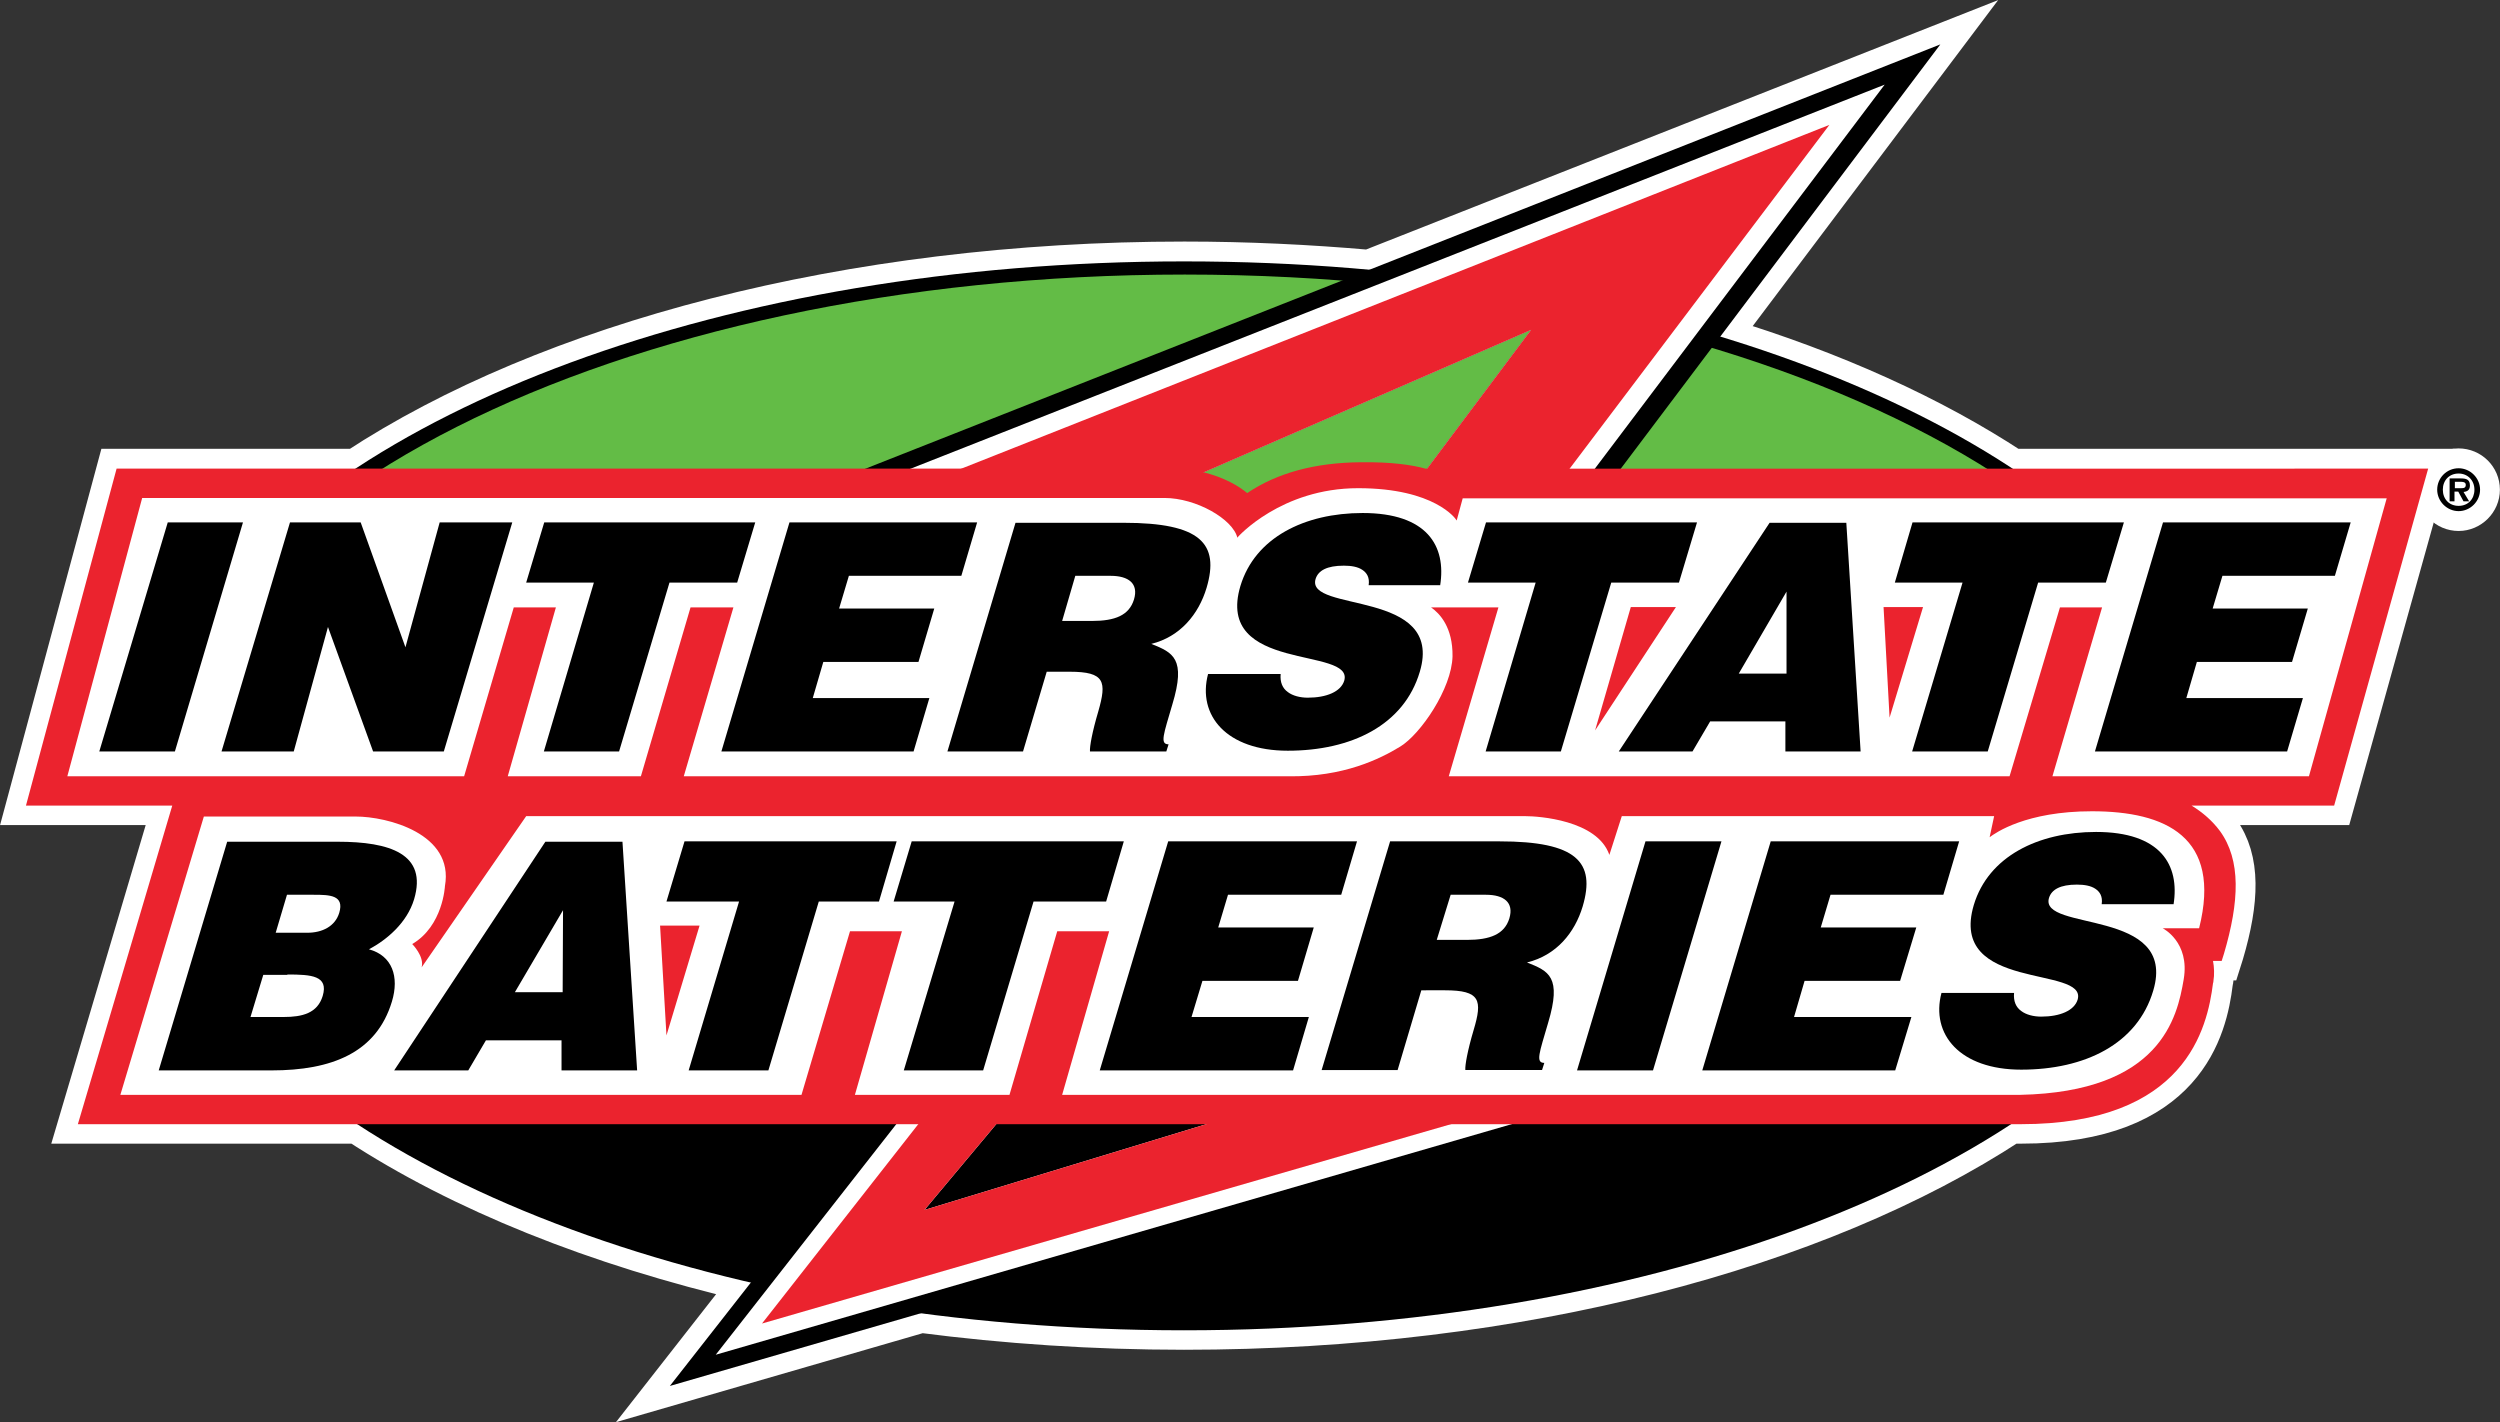
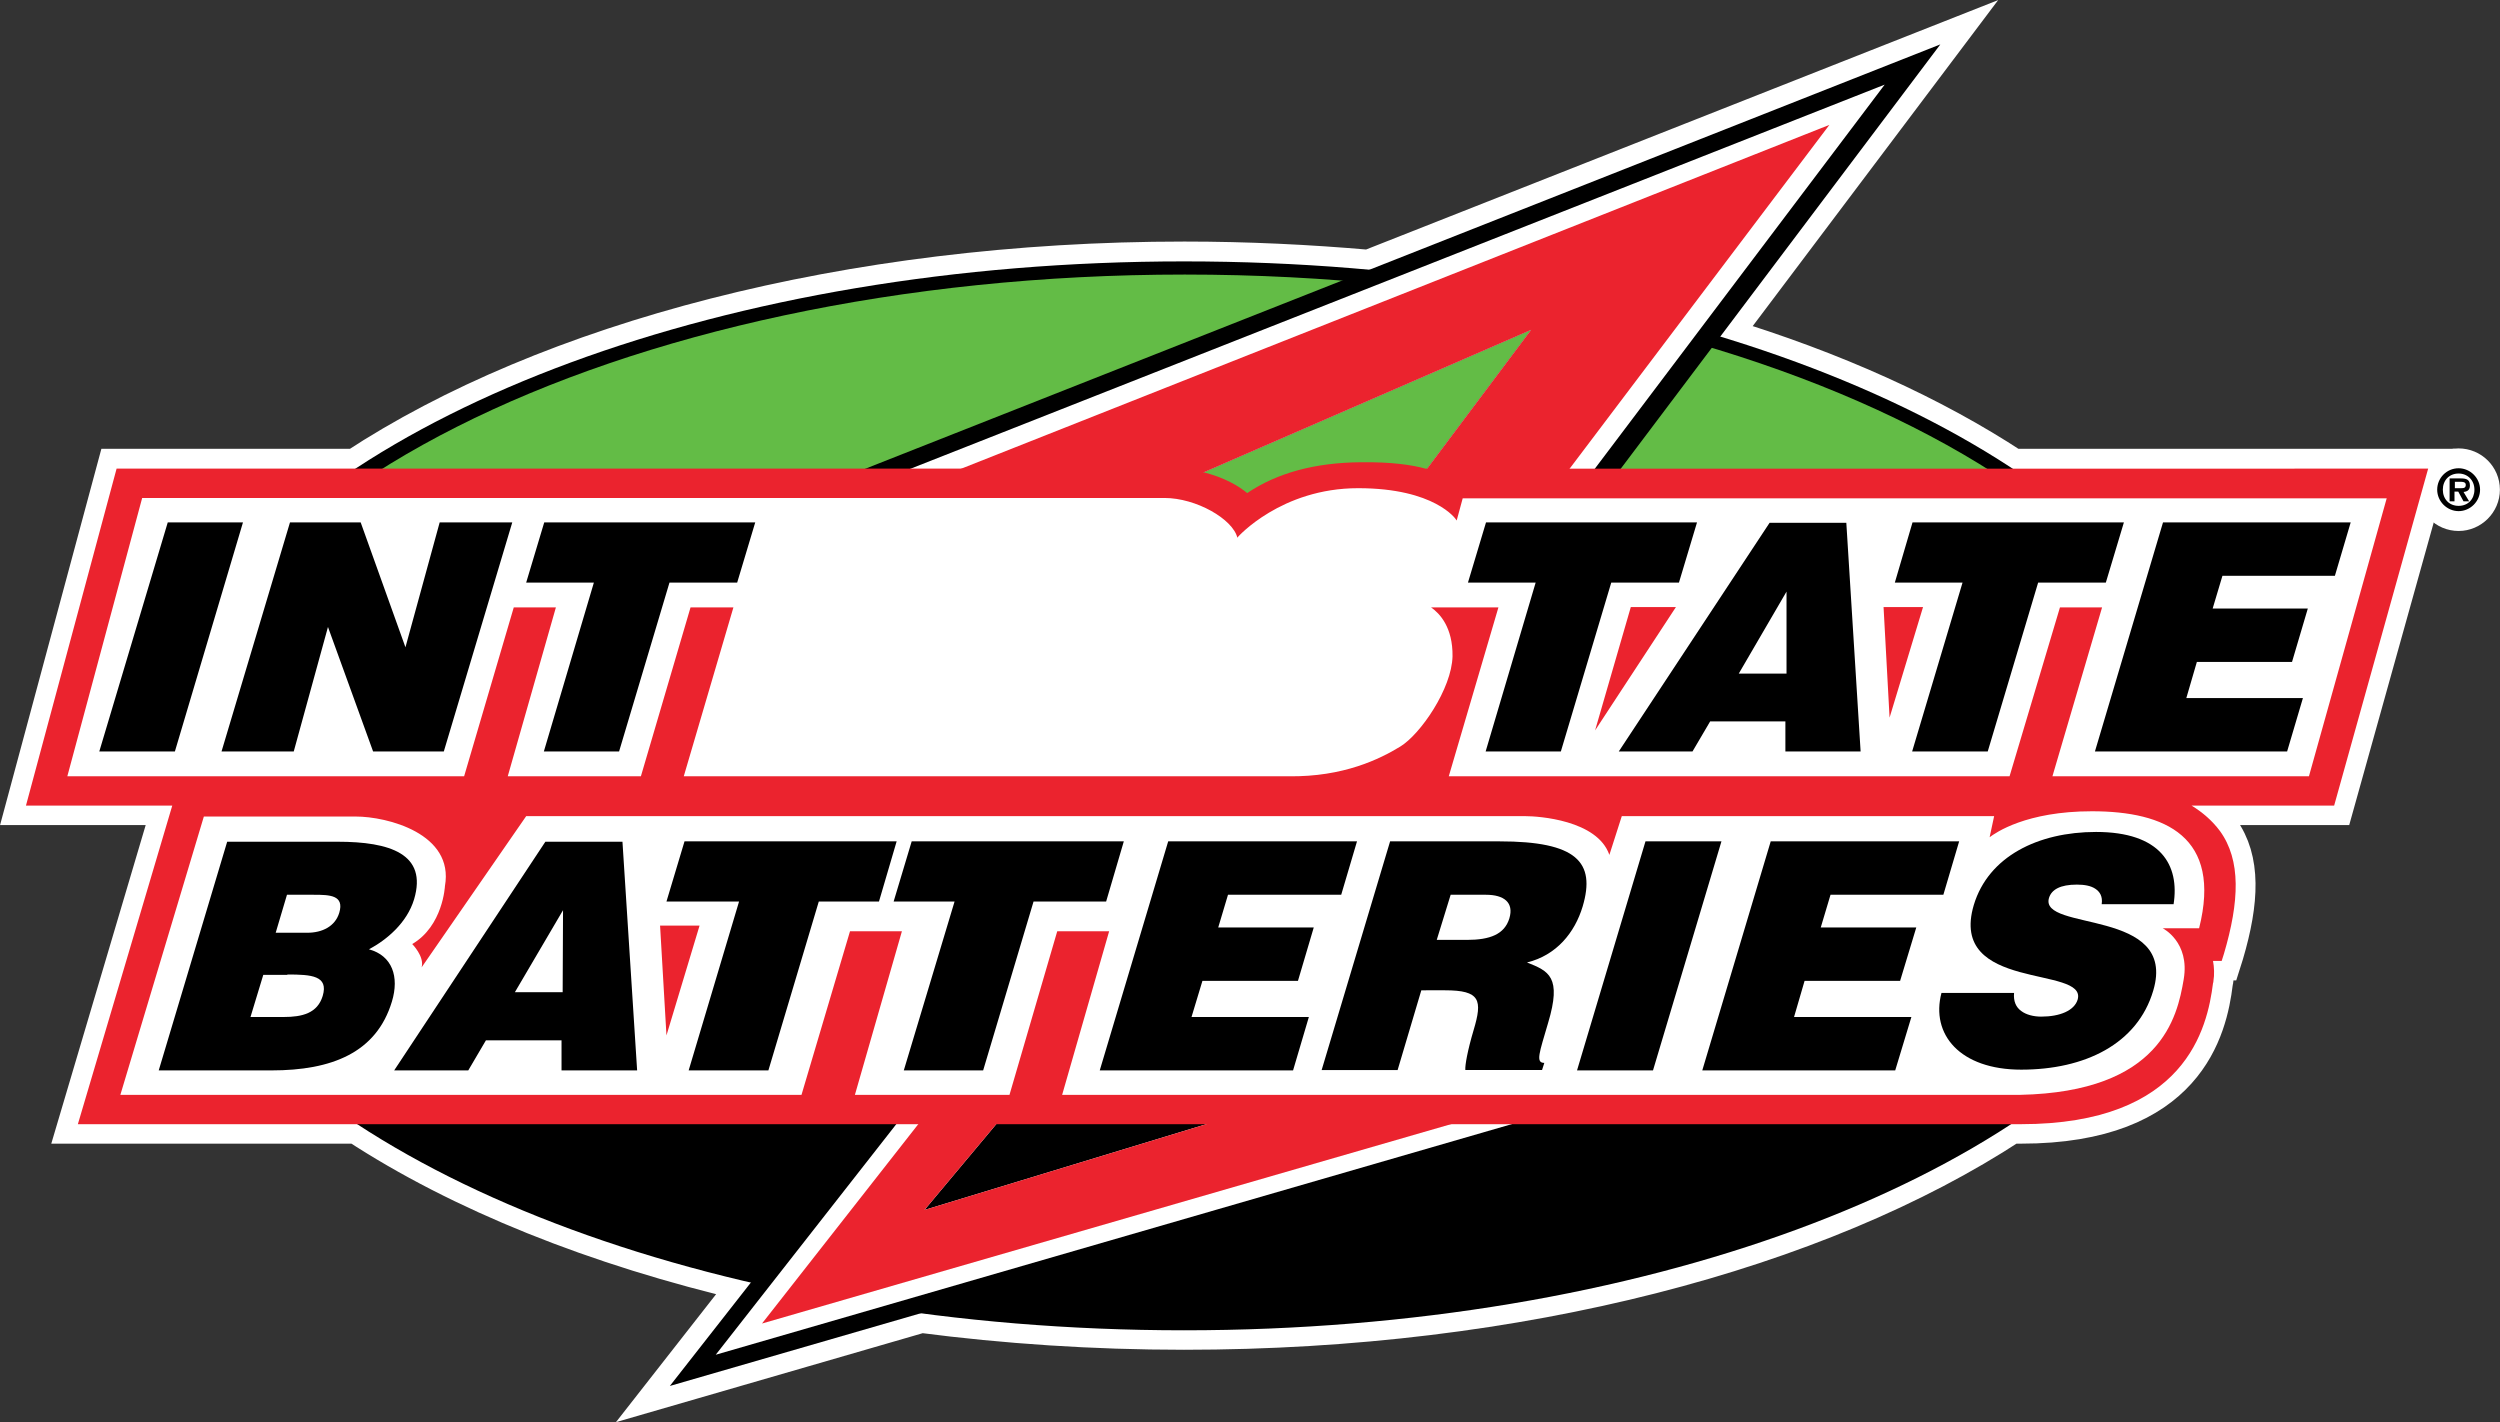
<svg xmlns="http://www.w3.org/2000/svg" version="1.1" id="Layer_1" x="0px" y="0px" viewBox="0 0 664.7 378.1" style="enable-background:new 0 0 664.7 378.1;" xml:space="preserve">
  <rect x="0" y="0" width="664.7" height="378.1" fill="#333333" stroke="none" />
  <style type="text/css">
	.st0{fill:#FFFFFF;stroke:#FFFFFF;stroke-width:10.552;}
	.st1{fill:#63BC46;}
	.st2{fill:#FFFFFF;}
	.st3{fill:#EB232E;}
</style>
  <path class="st0" d="M645.6,124.6H535.1c-21.3-14-47.7-26-77.8-35.1l58.5-77.7L364,71.7c-16-1.4-32.4-2.2-49.1-2.2  c-89.6,0-169.3,21.6-220.3,55.1l-63.6,0L6.9,214.1h38.9l-25.1,84.7H95c27.5,18,63.4,32.5,104.6,42.1L178,368.5l66.9-19.4  c22.3,2.9,45.8,4.5,69.9,4.5c89.3,0,168.8-21.4,219.8-54.8h2.7c43.9,0,49.6-25.5,51.1-37.5c0-0.2,0.1-0.4,0.1-0.5  c0.3-1.8,0.1-3.8-0.1-5.4h2.3l0.6-1.9c4.1-13.9,4.6-24.9-1.1-32.7c-2.1-2.9-4.7-5-7.5-6.7h37.9L645.6,124.6z" />
  <path class="st0" d="M648,130.2c0-3.1,2.5-5.7,5.7-5.7c3.1,0,5.7,2.5,5.7,5.7c0,3.1-2.6,5.7-5.7,5.7  C650.5,135.9,648,133.3,648,130.2z" />
  <path d="M648,130.2c0-3.1,2.5-5.7,5.7-5.7c3.1,0,5.7,2.6,5.7,5.7c0,3.1-2.6,5.7-5.7,5.7C650.6,135.9,648,133.3,648,130.2z   M657.9,130.2c0-2.5-1.8-4.3-4.2-4.3c-2.5,0-4.2,1.8-4.2,4.3c0,2.5,1.7,4.3,4.2,4.3C656.2,134.5,657.9,132.7,657.9,130.2z   M656.5,133.3h-1.5l-1.4-2.6h-1v2.6h-1.3v-6.1h3c1.6,0,2.4,0.4,2.4,1.9c0,1.1-0.6,1.6-1.7,1.7L656.5,133.3z M654.4,129.8  c0.7,0,1.2-0.1,1.2-0.9c0-0.8-0.9-0.8-1.5-0.8h-1.4v1.7H654.4z" />
  <path d="M314.8,69.5C193,69.5,89.4,109.4,51.5,165v93.2c37.9,55.6,141.5,95.5,263.3,95.5c121.6,0,225-39.7,263.1-95.1v-93.9  C539.8,109.2,436.4,69.5,314.8,69.5z" />
  <path class="st1" d="M41.3,211.2c0-76.3,122.5-138.2,273.7-138.2c151.1,0,273.7,61.9,273.7,138.2H41.3z" />
-   <path d="M385.3,185.2l47.8,109.4l-255,73.9l119.6-152.7l-116.2-72L515.9,11.8L385.3,185.2z M350.3,163.5l56.8-75.8l-174.2,75.8  H350.3z M270.4,292.3l-24.6,29.4l99.2-30.2L270.4,292.3z" />
+   <path d="M385.3,185.2l47.8,109.4l-255,73.9l119.6-152.7l-116.2-72L515.9,11.8L385.3,185.2z M350.3,163.5l56.8-75.8l-174.2,75.8  z M270.4,292.3l-24.6,29.4l99.2-30.2L270.4,292.3z" />
  <path class="st2" d="M426.4,291.8l-236.1,68.4l113.3-144.7l-114.2-70.1L501.1,22.5l-121.5,161L426.4,291.8z M350.3,163.5l56.8-75.8  l-174.2,75.8H350.3z M270.4,292.3l-24.6,29.4l99.2-30.2L270.4,292.3z" />
  <path class="st3" d="M645.6,124.6l-25,89.6h-37.9c2.8,1.7,5.4,3.9,7.5,6.7c5.7,7.8,5.2,18.8,1.1,32.7l-0.6,1.9h-2.3  c0.3,1.6,0.4,3.6,0.1,5.4c0,0.1,0,0.3-0.1,0.5c-1.5,11.9-7.2,37.5-51.1,37.5H20.7l25.1-84.7H6.9L31,124.6l282.1,0  c2.7,0,6.6,0.9,6.6,0.9c5.9,1.4,9.9,3.9,11.9,5.6c8-5.4,18.1-8.1,30.2-8.2c8.1-0.1,13.6,0.7,17.2,1.7H645.6z" />
  <path class="st3" d="M103.1,185L486.4,33.2l-115,152.2L103.1,185z M350.3,163.5l56.8-75.8l-174.2,75.8H350.3z" />
  <path class="st3" d="M270.4,292.3l-24.6,29.4l99.2-30.2L270.4,292.3z M441.4,282.8l-238.8,69.1l54.4-69.4L441.4,282.8z" />
  <path class="st2" d="M634.6,132.4l-20.7,74h-68.2l13.2-44.9h-11.2l-13.4,44.9H467h-13.6h-68.2l13.2-44.9h-17.9  c2.3,1.6,5.8,5.3,5.7,13c-0.2,8.6-8.5,20.7-13.9,24c-5.4,3.3-15.1,8.1-29.7,7.9H281h-3.2h-96l13.2-44.9h-11.4l-13.2,44.9H135  l12.8-44.9h-11.2l-13.2,44.9H93.8h-9.9h-66l19.9-74h63.4h9.9h198.5c8.4,0,18.2,5.6,19.4,10.6l0.1-0.2c0,0,11.5-13,32-13  c20.5,0,26,8.3,26,8.3l0.2,0.3l1.6-5.9H461h41.6H634.6z M445.6,161.4h-12l-9.5,32.8L445.6,161.4z M511.3,161.4h-10.5l1.6,29.4  L511.3,161.4z" />
  <path class="st2" d="M529,222.6c1.6-1.2,9.7-6.9,27.2-6.9c19.6,0,34.6,6.8,28.5,31.1H575c0,0,7.3,3.6,5.6,13.6  c-1.7,10.1-6.1,29.9-43.5,30.7l-254.7,0l12.5-43.5h-13.8l-12.7,43.5h-41.1l12.5-43.5h-13.8l-12.9,43.5H32l22.2-74h40.4  c8.3,0,26.2,4.5,23.7,18.5c0,0-0.5,10.6-8.7,15.4c0,0,3.3,3.3,2.5,6.2l27.8-40.2h31.6h4.4h229.8c3.2,0,19,1,22.2,10.3l3.3-10.3h99  L529,222.6z M177.2,275.3l8.8-29.2h-10.5L177.2,275.3z" />
  <path d="M76.4,259.1c6.4,0,11,0.3,9.4,5.7c-1.4,4.6-5.4,5.6-10.4,5.6h-8.8l3.4-11.2H76.4z M83.4,237.9c4.3,0,8.2,0.1,6.8,4.8  c-1.1,3.6-4.5,5.3-8.5,5.3h-8.4l3-10.1H83.4z M72.2,284.6c16,0,27.9-4.7,32-18.3c2-6.6,0.1-12.2-6.1-13.9c4.7-2.5,10.1-7,12-13.3  c3.6-12.1-6.5-15.3-20.3-15.3H60.4l-18.2,60.8H72.2z" />
  <path d="M149.6,263.8h-12.7l12.8-21.8L149.6,263.8z M124.5,284.6l4.7-8h20.1l0,8h20.1l-3.9-60.8H145l-40.2,60.8H124.5z" />
  <g>
    <polygon points="177.2,239.7 196.5,239.7 183.1,284.6 204.3,284.6 217.7,239.7 233.7,239.7 238.4,223.7 182,223.7  " />
  </g>
  <g>
    <polygon points="237.6,239.7 253.8,239.7 240.3,284.6 261.4,284.6 274.8,239.7 294.1,239.7 298.8,223.7 242.4,223.7  " />
  </g>
  <g>
    <polygon points="343.8,284.6 348,270.4 316.8,270.4 319.7,260.8 345.1,260.8 349.3,246.6 323.9,246.6 326.5,237.9 356.6,237.9    360.8,223.7 310.6,223.7 292.4,284.6  " />
  </g>
  <path d="M385.7,237.9h9.4c4.7,0,7.5,2,6.2,6.3c-1.3,4.2-5.1,5.7-11.3,5.7h-8L385.7,237.9z M384.2,263.3c9.4,0,10,2.6,7.6,10.6  c-1.6,5.4-2.3,9.3-2.2,10.6h20.4l0.6-1.9c-2.4,0-1.3-2.7,1-10.6c3.7-12.3,0.2-13.8-5.6-16.1c7.8-1.9,12.7-7.9,14.8-14.9  c3.5-11.8-1.6-17.3-22.1-17.3h-29.1l-18.2,60.8h20.2l6.3-21.2H384.2z" />
  <g>
    <polygon points="439.5,284.6 457.7,223.7 437.5,223.7 419.3,284.6  " />
  </g>
  <g>
    <polygon points="503.9,284.6 508.2,270.4 477,270.4 479.8,260.8 505.2,260.8 509.5,246.6 484.1,246.6 486.7,237.9 516.7,237.9    520.9,223.7 470.8,223.7 452.6,284.6  " />
  </g>
  <g>
    <path d="M577.9,240.5c1.7-10.6-3.5-19.3-20.6-19.3c-15.4,0-28.6,6.5-32.5,19.4c-6.9,23.2,30.3,16,27.6,25.2   c-0.9,2.9-4.7,4.5-9.7,4.5c-2,0-4-0.5-5.3-1.5c-1.4-1-2.1-2.6-1.9-4.8h-19.3c-2.9,11,4.9,20.4,21.2,20.4c16.9,0,30.9-6.8,35.1-21   c6.6-22.1-30.5-15.6-27.7-24.7c0.7-2.2,3-3.5,7.4-3.5c2,0,3.7,0.3,4.9,1.1c1.2,0.8,2,2,1.7,4.1H577.9z" />
  </g>
  <g>
-     <path d="M382.9,155.7c1.7-10.6-3.5-19.3-20.6-19.3c-15.4,0-28.6,6.5-32.5,19.4c-6.9,23.2,30.3,16,27.6,25.2   c-0.9,2.9-4.7,4.5-9.7,4.5c-2,0-4-0.5-5.3-1.5c-1.4-1-2.1-2.6-1.9-4.8h-19.3c-2.9,11,4.9,20.4,21.2,20.4c16.9,0,30.9-6.8,35.1-21   c6.6-22.1-30.5-15.6-27.7-24.7c0.7-2.2,3-3.5,7.5-3.5c2,0,3.7,0.3,4.9,1.1c1.2,0.8,2,2,1.7,4.1H382.9z" />
-   </g>
+     </g>
  <g>
    <polygon points="46.5,199.8 64.6,138.9 44.6,138.9 26.4,199.8  " />
  </g>
  <g>
    <polygon points="107.8,172.1 95.9,138.9 77.1,138.9 58.9,199.8 78.1,199.8 87.2,166.7 99.2,199.8 118,199.8 136.2,138.9    116.9,138.9  " />
  </g>
  <g>
    <polygon points="139.9,154.9 157.9,154.9 144.6,199.8 164.6,199.8 178,154.9 196,154.9 200.8,138.9 144.7,138.9  " />
  </g>
  <g>
-     <polygon points="242.9,199.8 247.1,185.6 216.1,185.6 218.9,176 244.2,176 248.4,161.8 223.1,161.8 225.7,153.1 255.6,153.1    259.8,138.9 209.9,138.9 191.8,199.8  " />
-   </g>
-   <path d="M285.9,153.1h9.4c4.7,0,7.5,2,6.2,6.3c-1.3,4.2-5,5.7-11.2,5.7h-7.9L285.9,153.1z M284.4,178.6c9.4,0,9.9,2.6,7.6,10.6  c-1.6,5.4-2.3,9.3-2.2,10.6h20.3l0.6-1.9c-2.4,0-1.3-2.7,1-10.6c3.7-12.2,0.2-13.8-5.6-16.1c7.7-1.9,12.6-7.9,14.7-14.9  c3.5-11.8-1.6-17.3-22-17.3H270l-18.1,60.8H272l6.3-21.2H284.4z" />
+     </g>
  <g>
    <polygon points="390.3,154.9 408.3,154.9 395,199.8 415,199.8 428.4,154.9 446.4,154.9 451.2,138.9 395.1,138.9  " />
  </g>
  <path d="M475,179.1h-12.7l12.7-21.8L475,179.1z M450,199.8l4.7-8h20l0,8h20l-3.8-60.8h-20.4l-40.1,60.8H450z" />
  <g>
    <polygon points="503.8,154.9 521.8,154.9 508.4,199.8 528.5,199.8 541.9,154.9 559.9,154.9 564.7,138.9 508.5,138.9  " />
  </g>
  <g>
    <polygon points="608.1,199.8 612.3,185.6 581.3,185.6 584.1,176 609.4,176 613.6,161.8 588.3,161.8 590.9,153.1 620.8,153.1    625,138.9 575.1,138.9 557,199.8  " />
  </g>
</svg>